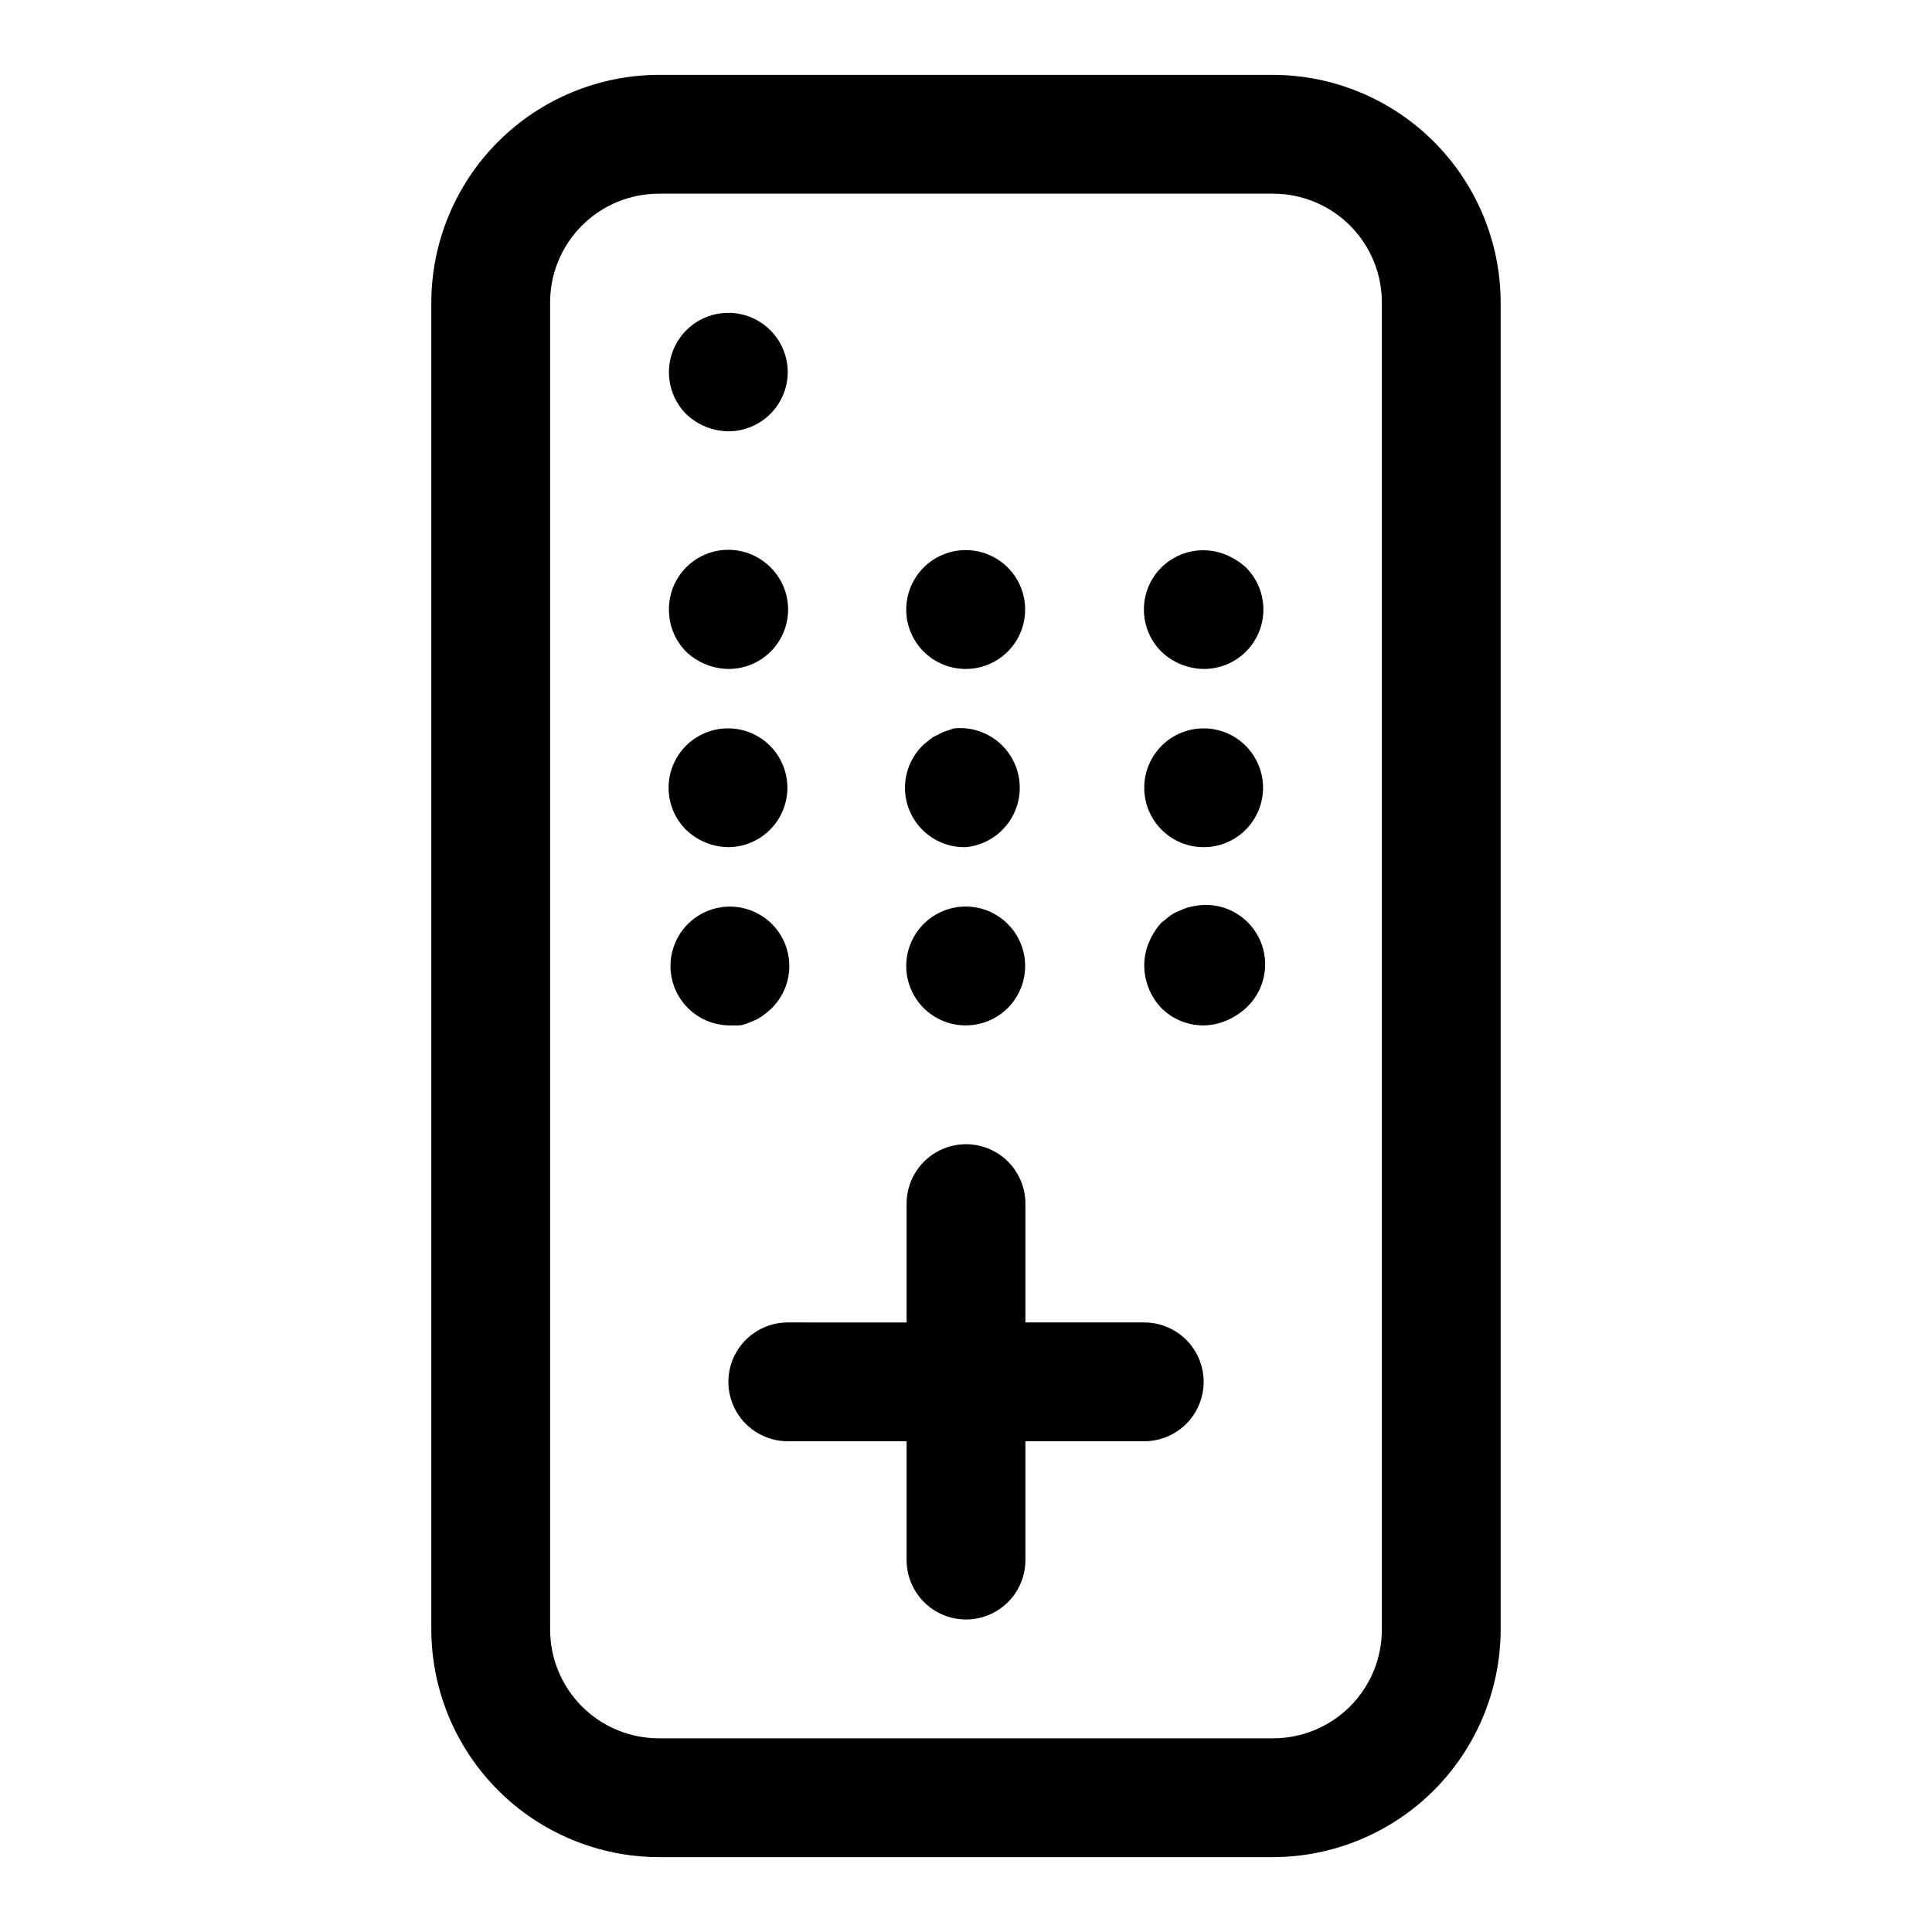
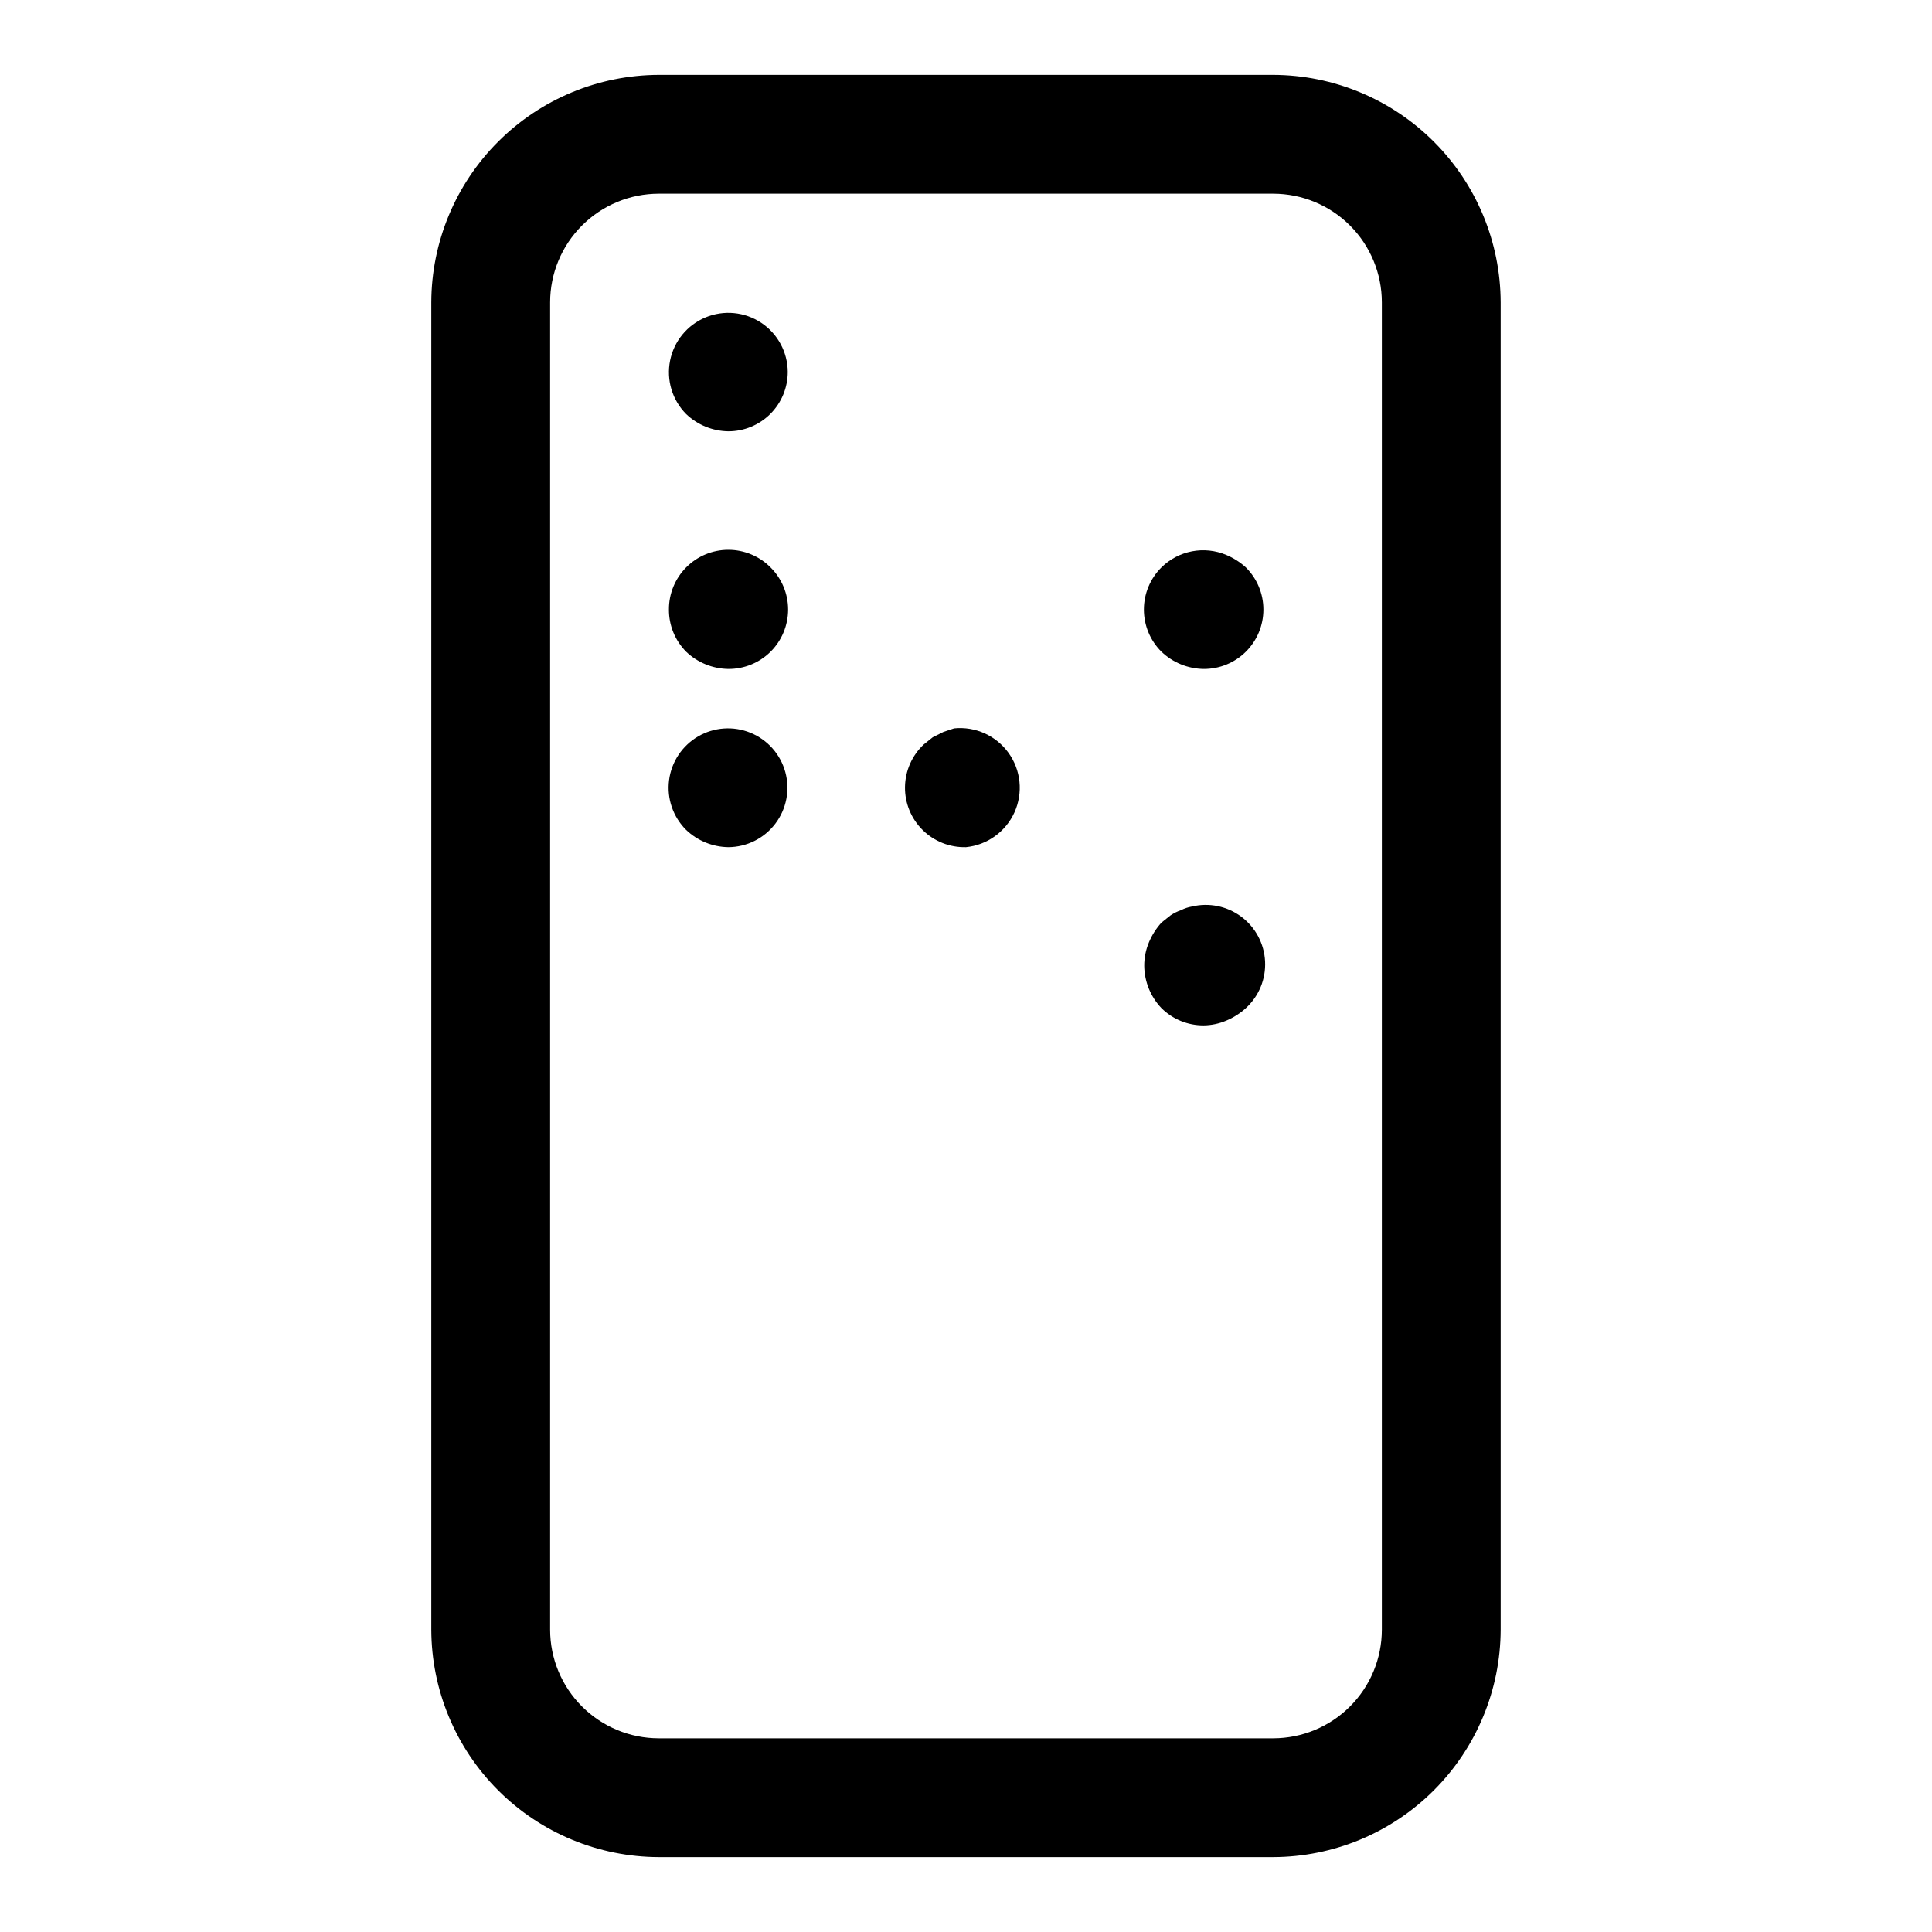
<svg xmlns="http://www.w3.org/2000/svg" fill="#000000" width="800px" height="800px" version="1.1" viewBox="144 144 512 512">
  <g>
    <path d="m318.6 636.16h162.79c15.98-0.043 31.293-6.41 42.594-17.707 11.297-11.301 17.664-26.613 17.707-42.594v-351.72c-0.043-15.98-6.41-31.293-17.707-42.59-11.301-11.301-26.613-17.668-42.594-17.711h-162.79c-15.98 0.043-31.293 6.41-42.594 17.711-11.297 11.297-17.664 26.609-17.707 42.59v351.72c0.043 15.98 6.41 31.293 17.707 42.594 11.301 11.297 26.613 17.664 42.594 17.707zm-28.812-412.02c0-7.641 3.035-14.969 8.441-20.371 5.402-5.402 12.73-8.441 20.371-8.441h162.79c7.641 0 14.969 3.039 20.375 8.441 5.402 5.402 8.438 12.73 8.438 20.371v351.72c0 7.641-3.035 14.969-8.438 20.371-5.406 5.406-12.734 8.441-20.375 8.441h-162.79c-7.641 0-14.969-3.035-20.371-8.441-5.406-5.402-8.441-12.73-8.441-20.371z" />
    <path d="m337.02 321.28c4.191 0.023 8.223-1.625 11.195-4.582 2.973-2.957 4.641-6.981 4.641-11.172-0.004-4.195-1.68-8.215-4.66-11.168-2.953-2.977-6.973-4.652-11.164-4.656-4.195-0.004-8.215 1.664-11.172 4.637-2.961 2.977-4.609 7.004-4.586 11.199-0.023 4.184 1.621 8.207 4.566 11.176 3.016 2.879 7.012 4.508 11.18 4.566z" />
    <path d="m337.02 258.3c4.176 0 8.18-1.656 11.133-4.609s4.609-6.957 4.609-11.133c-0.031-5.246-2.668-10.129-7.039-13.027-4.371-2.902-9.898-3.434-14.742-1.422s-8.367 6.301-9.398 11.445c-1.031 5.141 0.566 10.457 4.258 14.18 3.016 2.879 7.012 4.508 11.18 4.566z" />
-     <path d="m400 321.28c4.176-0.016 8.172-1.691 11.113-4.656 2.938-2.965 4.582-6.977 4.562-11.152-0.016-4.176-1.691-8.172-4.656-11.113-2.949-2.934-6.941-4.578-11.102-4.578-4.156 0-8.148 1.645-11.098 4.578-2.981 2.957-4.656 6.981-4.656 11.18 0 4.195 1.676 8.223 4.656 11.176 2.973 2.949 6.992 4.59 11.18 4.566z" />
    <path d="m462.98 321.28c4.191 0.023 8.223-1.625 11.195-4.582 2.973-2.957 4.641-6.981 4.637-11.172 0-4.195-1.68-8.215-4.656-11.168-1.531-1.391-3.285-2.508-5.195-3.305-2.867-1.207-6.027-1.535-9.082-0.949-3.055 0.59-5.863 2.07-8.078 4.254-2.981 2.957-4.656 6.981-4.656 11.18 0 4.195 1.676 8.223 4.656 11.176 3.016 2.879 7.008 4.508 11.18 4.566z" />
    <path d="m337.02 368.51c4.891-0.031 9.492-2.332 12.449-6.231 2.961-3.898 3.938-8.949 2.644-13.668-1.289-4.719-4.703-8.57-9.234-10.422-4.527-1.852-9.66-1.488-13.887 0.977-4.227 2.469-7.066 6.758-7.684 11.613-0.617 4.852 1.059 9.719 4.531 13.164 3.016 2.875 7.012 4.508 11.18 4.566z" />
    <path d="m400 368.51c5.625-0.562 10.52-4.086 12.848-9.238 2.324-5.152 1.723-11.152-1.574-15.742-3.301-4.59-8.801-7.07-14.422-6.508l-2.832 0.945-2.832 1.418-2.363 1.891-0.004-0.004c-3.129 2.926-4.93 7.004-4.988 11.289-0.059 4.285 1.637 8.41 4.688 11.418 3.051 3.008 7.195 4.644 11.48 4.531z" />
-     <path d="m462.98 368.51c4.172 0 8.18-1.66 11.133-4.613 2.949-2.953 4.609-6.957 4.609-11.133s-1.66-8.18-4.609-11.133c-2.953-2.953-6.961-4.609-11.133-4.609-4.176 0-8.184 1.656-11.133 4.609-2.953 2.953-4.613 6.957-4.613 11.133s1.66 8.18 4.613 11.133c2.949 2.953 6.957 4.613 11.133 4.613z" />
-     <path d="m337.02 415.74h2.992c1.039-0.145 2.051-0.465 2.988-0.945 1.004-0.344 1.957-0.82 2.836-1.414 0.824-0.582 1.613-1.215 2.359-1.891 3.578-3.352 5.387-8.176 4.902-13.051-0.488-4.879-3.219-9.25-7.387-11.828-4.164-2.578-9.297-3.066-13.875-1.324-4.582 1.742-8.09 5.516-9.492 10.211s-0.535 9.777 2.34 13.746c2.875 3.965 7.438 6.367 12.336 6.496z" />
-     <path d="m400 415.74c4.176-0.016 8.172-1.691 11.113-4.656 2.938-2.965 4.582-6.977 4.562-11.152-0.016-4.176-1.691-8.172-4.656-11.113-2.949-2.934-6.941-4.578-11.102-4.578-4.156 0-8.148 1.645-11.098 4.578-2.981 2.957-4.656 6.981-4.656 11.18 0 4.195 1.676 8.219 4.656 11.176 2.973 2.949 6.992 4.59 11.18 4.566z" />
    <path d="m462.98 415.74c2.055-0.023 4.09-0.453 5.981-1.258 1.91-0.797 3.664-1.918 5.195-3.309 3.465-3.164 5.332-7.711 5.102-12.395-0.23-4.688-2.539-9.023-6.297-11.836-3.758-2.809-8.57-3.793-13.133-2.691-0.984 0.172-1.941 0.492-2.832 0.945-1.004 0.344-1.957 0.82-2.836 1.418l-2.363 1.891 0.004-0.004c-1.391 1.531-2.508 3.289-3.309 5.195-0.848 1.992-1.273 4.137-1.258 6.301 0.059 4.168 1.688 8.16 4.566 11.176 2.973 2.949 6.992 4.59 11.18 4.566z" />
-     <path d="m352.77 494.46c-5.625 0-10.82 3.004-13.633 7.875-2.812 4.871-2.812 10.871 0 15.742s8.008 7.871 13.633 7.871h31.488v31.488c0 5.625 3 10.824 7.871 13.637s10.875 2.812 15.746 0 7.871-8.012 7.871-13.637v-31.488h31.488c5.625 0 10.824-3 13.637-7.871s2.812-10.871 0-15.742c-2.812-4.871-8.012-7.875-13.637-7.875h-31.488v-31.484c0-5.625-3-10.824-7.871-13.637s-10.875-2.812-15.746 0-7.871 8.012-7.871 13.637v31.488z" />
  </g>
</svg>